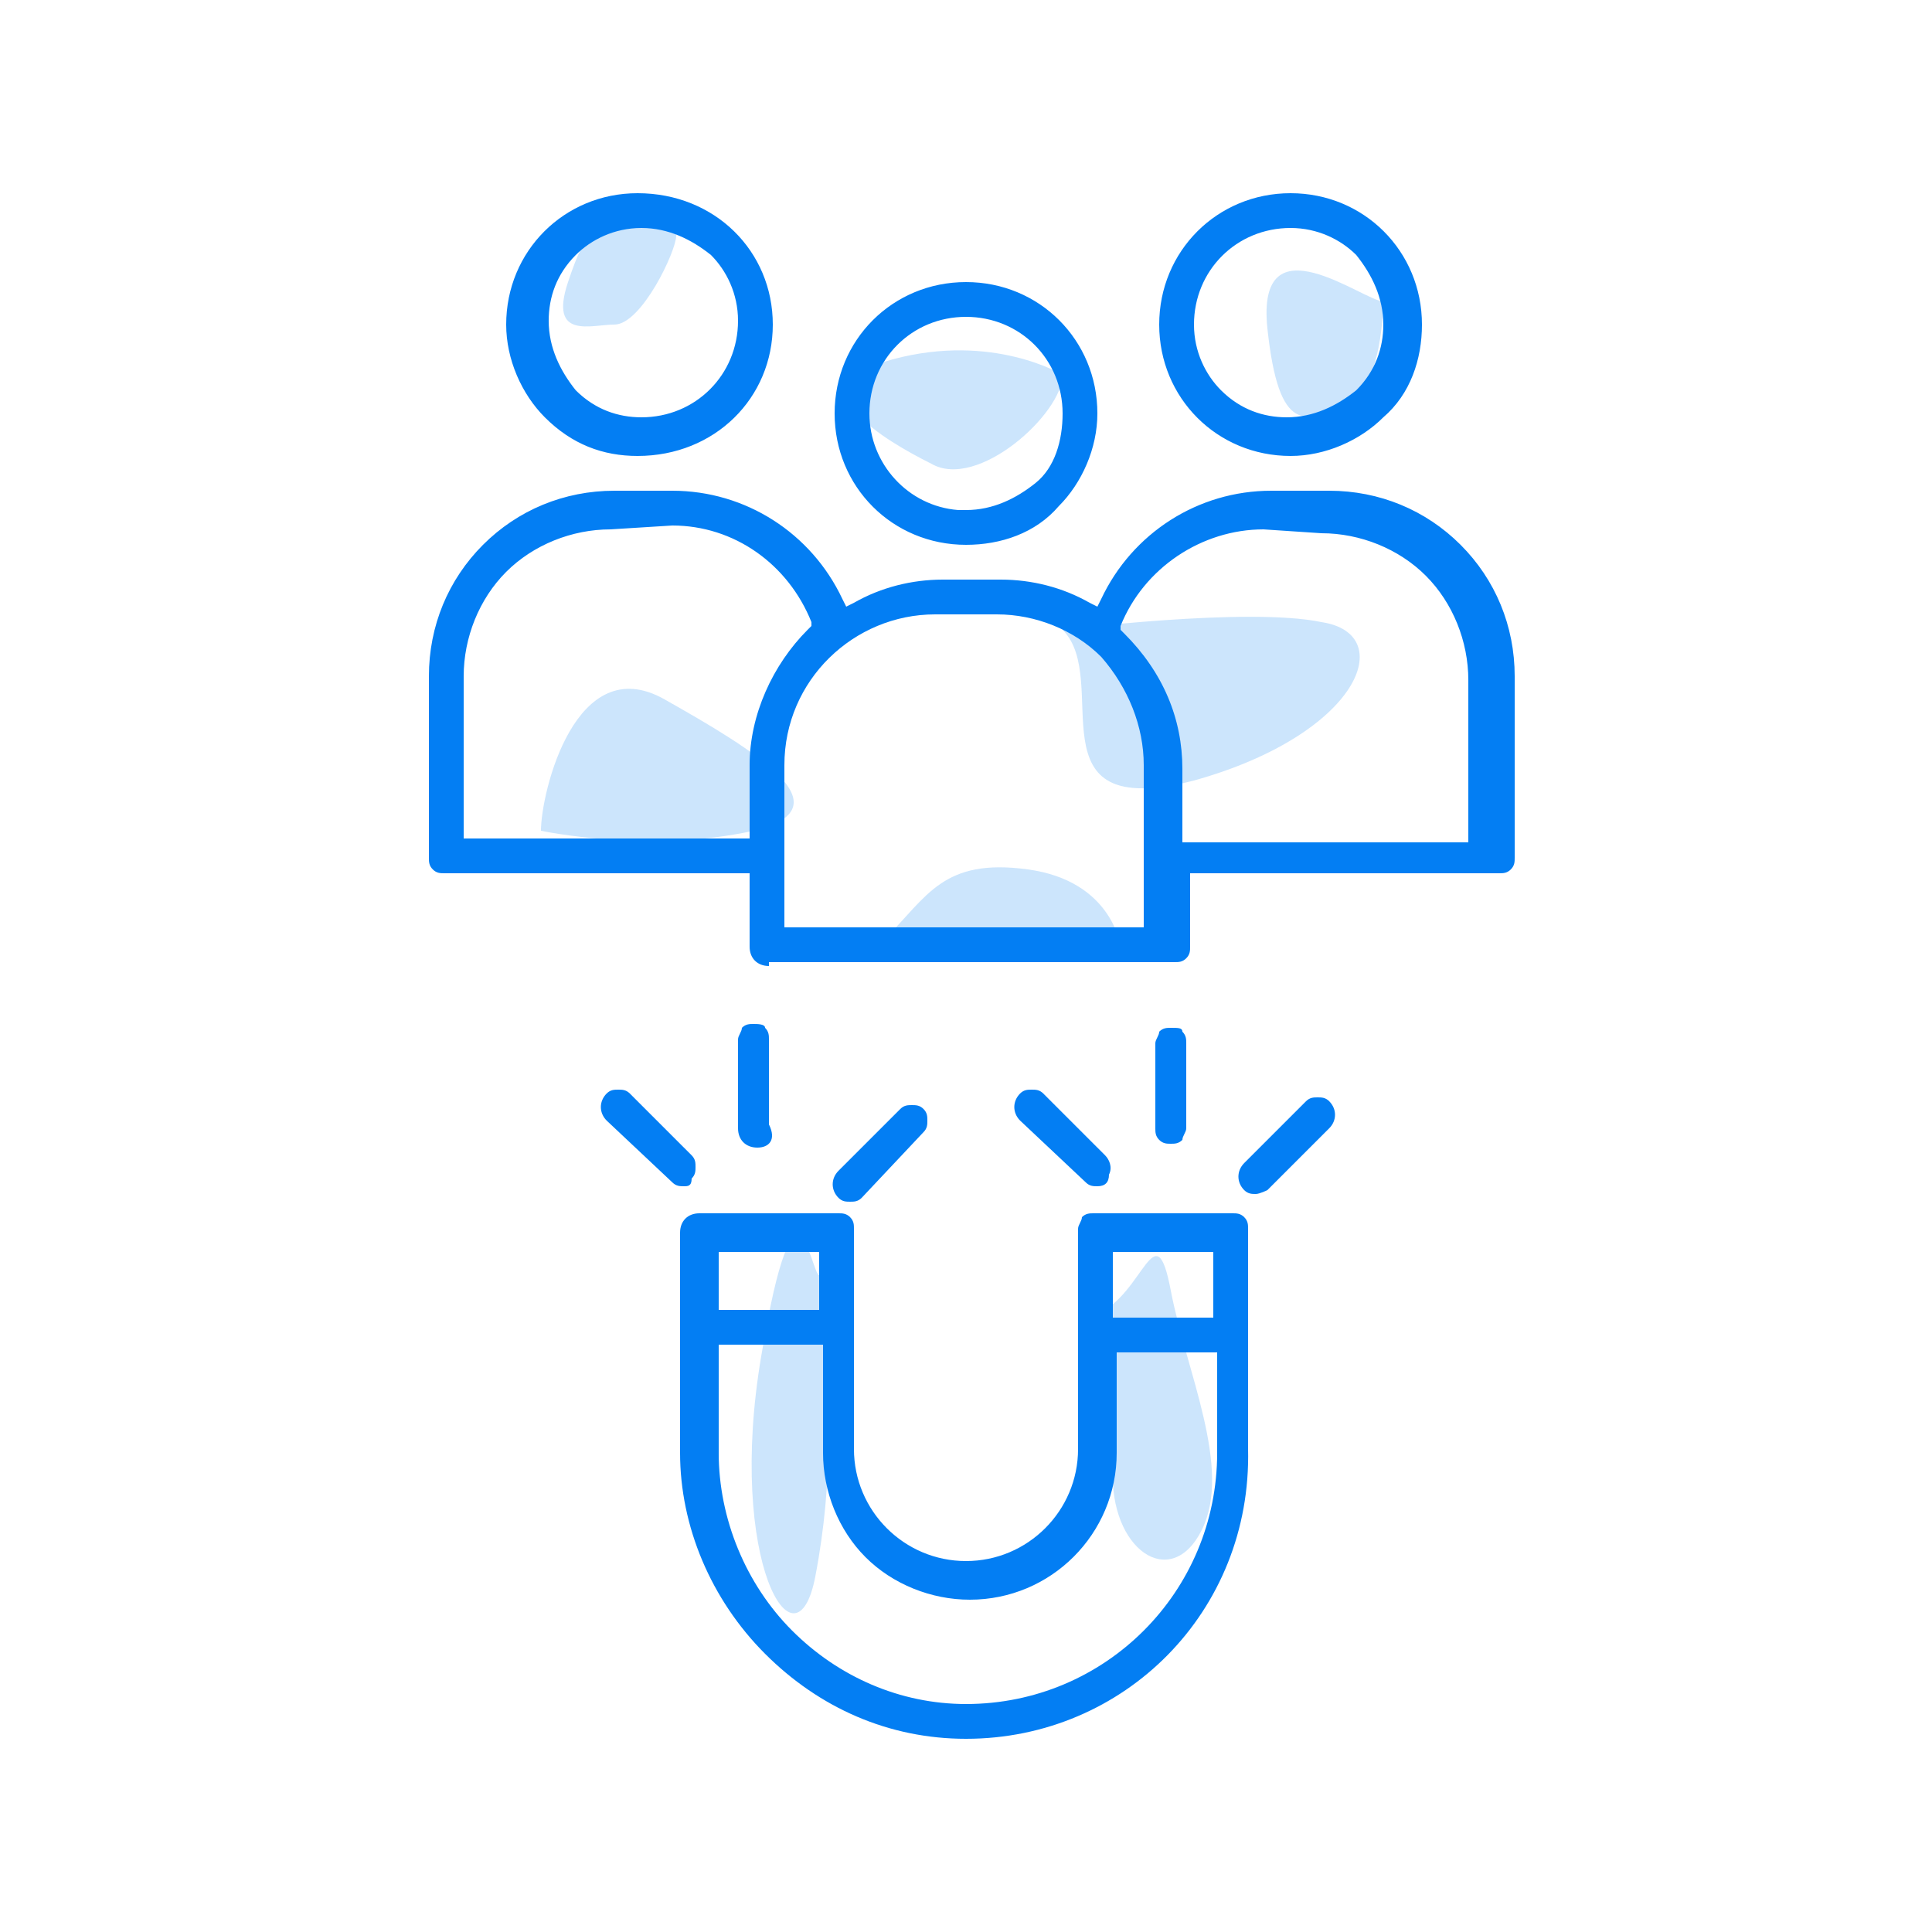
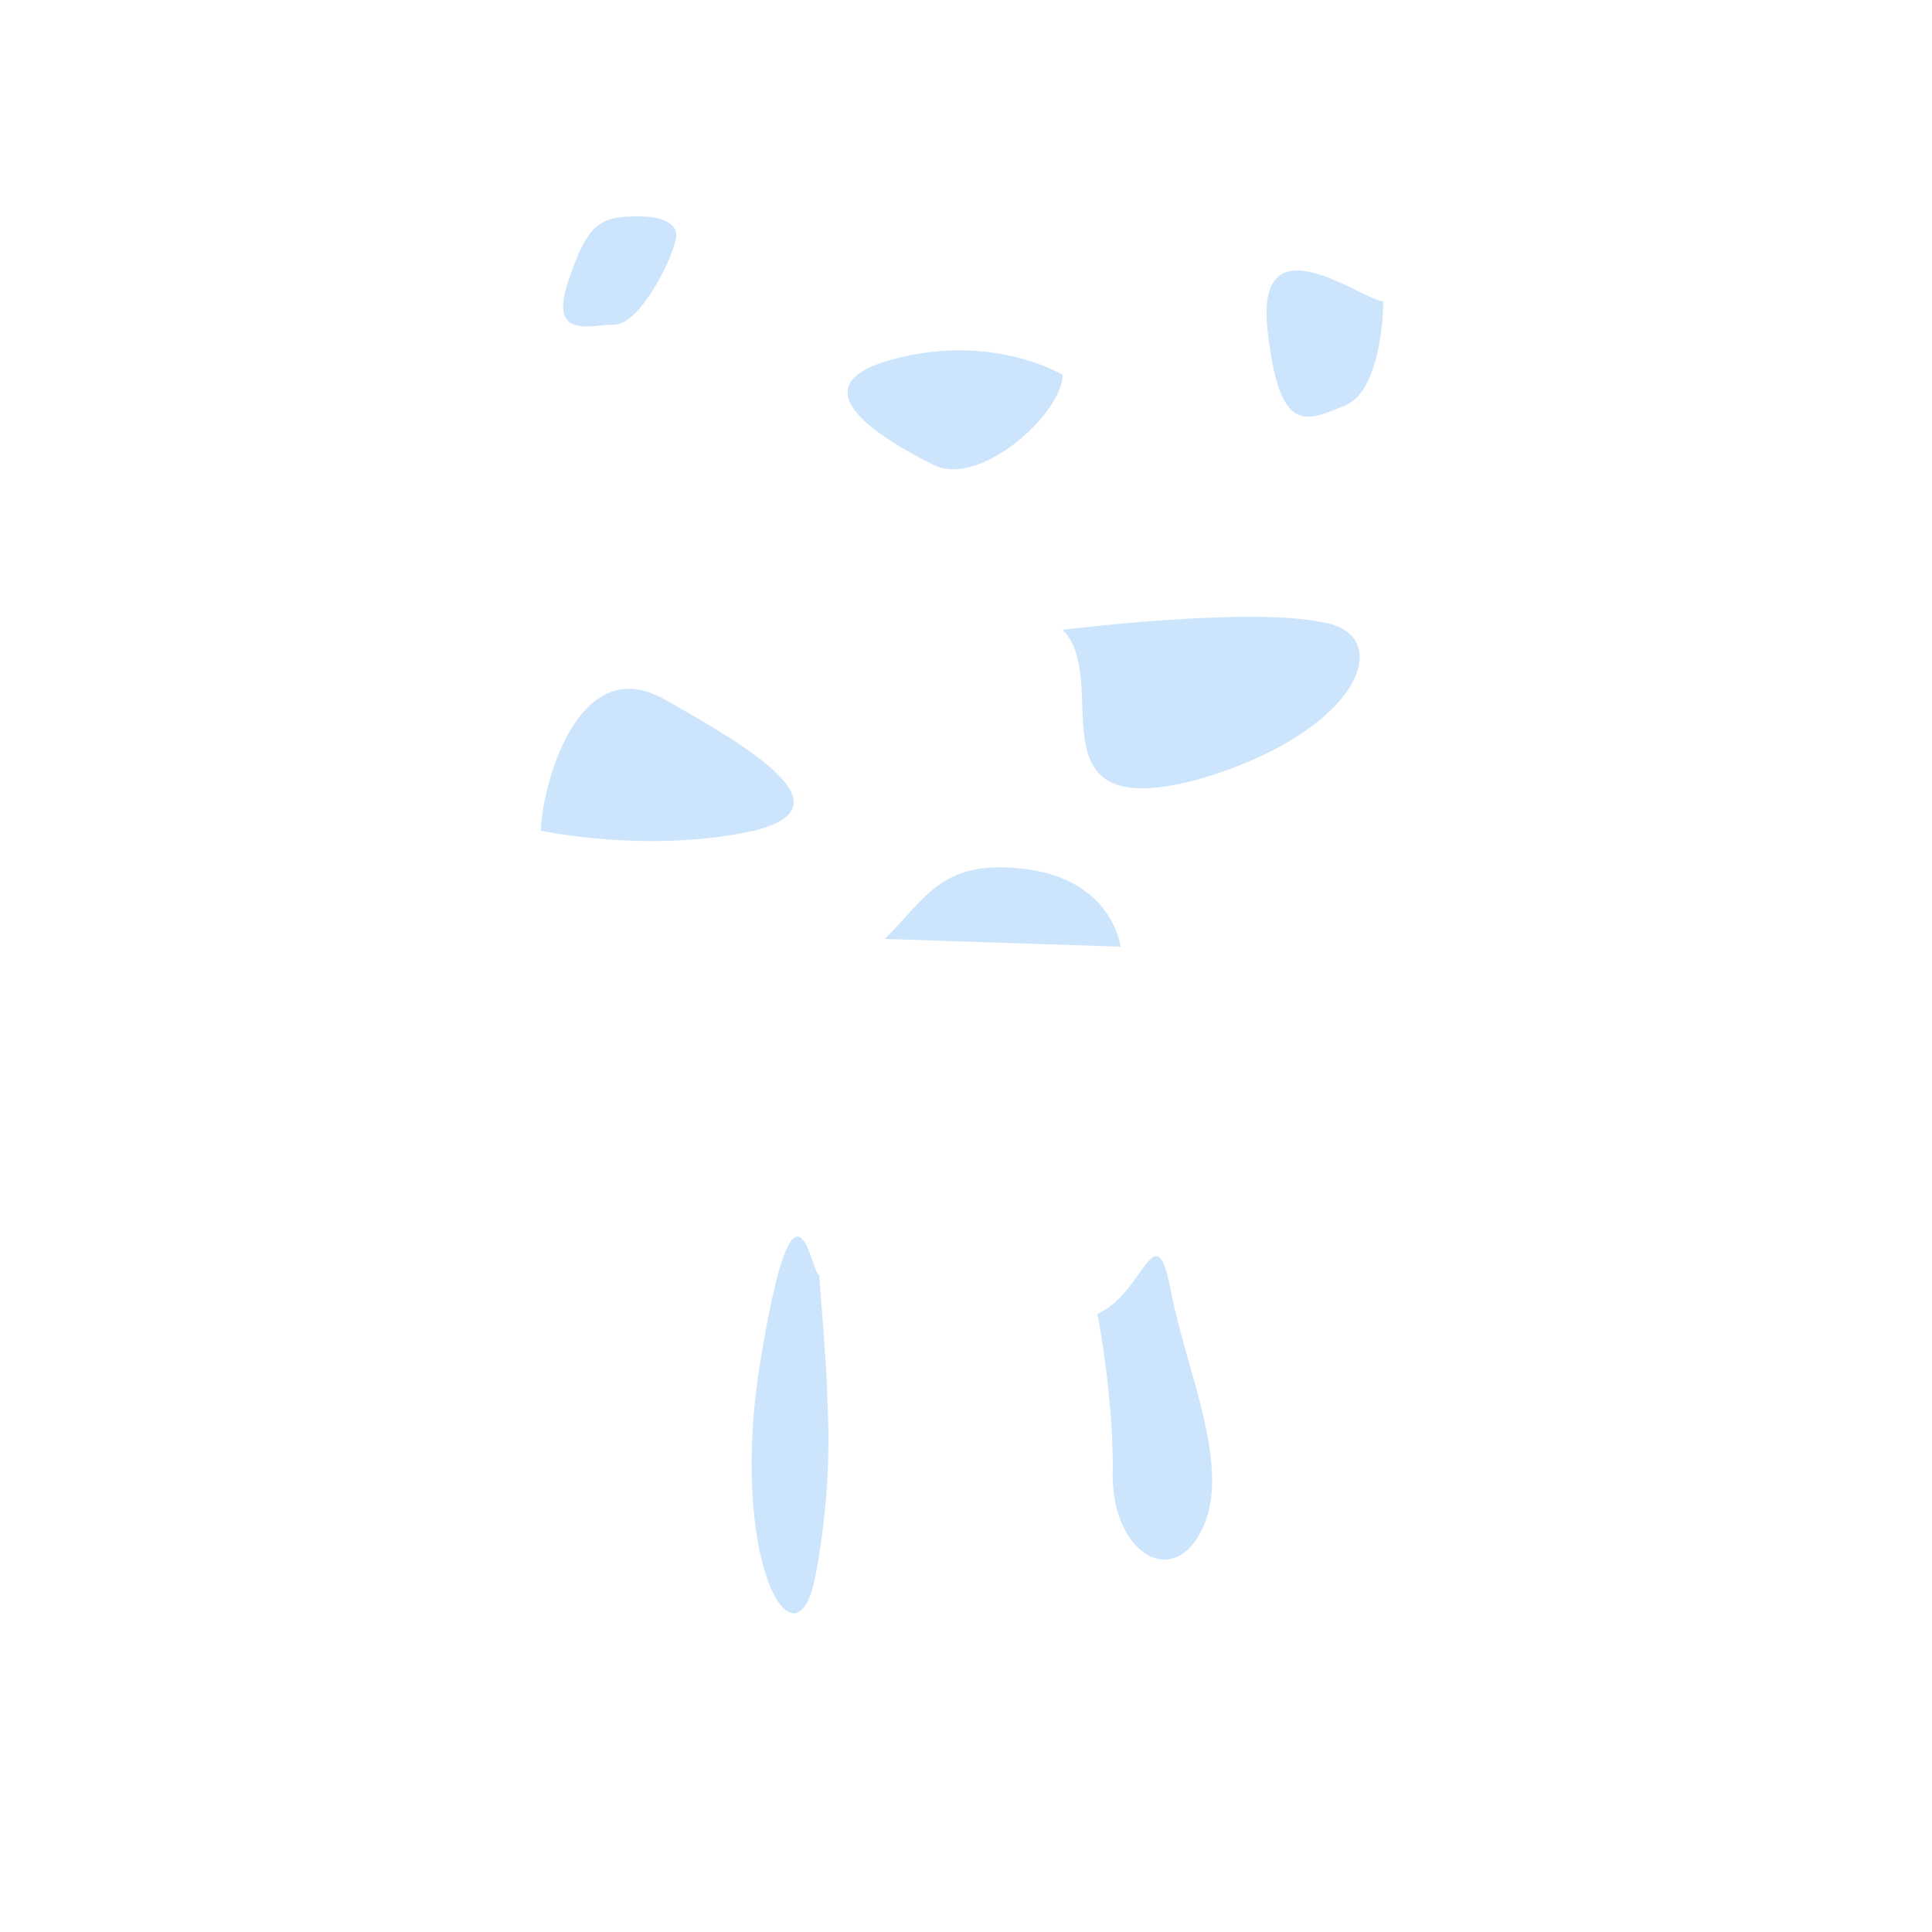
<svg xmlns="http://www.w3.org/2000/svg" version="1.1" id="Layer_1" x="0px" y="0px" viewBox="0 0 50 50" style="enable-background:new 0 0 50 50;" xml:space="preserve">
  <style type="text/css">
	.st0{opacity:0.2;fill:#037EF3;}
	.st1{fill:#037EF3;}
</style>
  <g>
    <path class="st0" d="M27.5,9.7c0,1-2.2,3-3.4,2.3c-1.2-0.6-3.6-2-1-2.7S27.5,9.7,27.5,9.7z M35.8,7.8c-0.5,0-3.3-2.2-3,0.7   c0.3,2.8,1,2.4,2,2S35.8,7.8,35.8,7.8z M17.5,6.1c0,0.4-0.9,2.3-1.6,2.3c-0.6,0-1.7,0.4-1.2-1.1s0.8-1.7,1.8-1.7   C17.6,5.6,17.5,6.1,17.5,6.1z M14,21.5c0-1,0.9-4.7,3.2-3.4s4.8,2.8,2.3,3.4C16.8,22.1,14,21.5,14,21.5z M27.5,16.3   c1.3,1.3-0.9,5,3.4,3.9c4.3-1.2,5.3-3.8,3.3-4.1C32.3,15.7,27.5,16.3,27.5,16.3z M28.4,34c1.2-0.5,1.5-2.7,1.9-0.6s1.6,4.6,0.8,6.2   c-0.8,1.6-2.4,0.5-2.3-1.6C28.8,36,28.4,34,28.4,34z M21.2,33c-0.2,0-0.6-3.3-1.5,2.1c-0.9,5.3,0.9,8.3,1.4,5.7   c0.5-2.6,0.3-4.5,0.3-4.9S21.2,33,21.2,33z M22.9,24.3c1.1-1.1,1.5-2.1,3.7-1.8s2.4,2,2.4,2L22.9,24.3z" />
-     <path class="st1" d="M25,45c-2,0-3.8-0.8-5.2-2.2c-1.4-1.4-2.2-3.3-2.2-5.2l0-5.7c0-0.3,0.2-0.5,0.5-0.5l3.6,0c0.1,0,0.2,0,0.3,0.1   c0.1,0.1,0.1,0.2,0.1,0.3l0,5.7c0,1.6,1.3,2.9,2.9,2.9c1.6,0,2.9-1.3,2.9-2.9l0-5.7c0-0.1,0.1-0.2,0.1-0.3c0.1-0.1,0.2-0.1,0.3-0.1   l3.6,0c0.1,0,0.2,0,0.3,0.1c0.1,0.1,0.1,0.2,0.1,0.3l0,5.7C32.4,41.7,29.1,45,25,45L25,45z M18.6,34.8l0,2.8c0,1.7,0.7,3.4,1.9,4.6   c1.2,1.2,2.8,1.9,4.5,1.9c3.6,0,6.5-2.9,6.5-6.5l0-2.6l-2.6,0l0,2.6c0,2.1-1.7,3.8-3.8,3.8c-1,0-2-0.4-2.7-1.1   c-0.7-0.7-1.1-1.7-1.1-2.7l0-2.8L18.6,34.8z M28.8,32.4l0,1.7l2.6,0l0-1.7L28.8,32.4z M18.6,32.4l0,1.5l2.6,0l0-1.5L18.6,32.4z    M22,31.1c-0.1,0-0.2,0-0.3-0.1c-0.2-0.2-0.2-0.5,0-0.7l1.6-1.6c0.1-0.1,0.2-0.1,0.3-0.1c0.1,0,0.2,0,0.3,0.1   c0.1,0.1,0.1,0.2,0.1,0.3s0,0.2-0.1,0.3L22.3,31C22.2,31.1,22.1,31.1,22,31.1z M32.5,30.9c-0.1,0-0.2,0-0.3-0.1   c-0.2-0.2-0.2-0.5,0-0.7l1.6-1.6c0.1-0.1,0.2-0.1,0.3-0.1c0.1,0,0.2,0,0.3,0.1c0.2,0.2,0.2,0.5,0,0.7l-1.6,1.6   C32.8,30.8,32.6,30.9,32.5,30.9z M17.7,30.7c-0.1,0-0.2,0-0.3-0.1L15.7,29c-0.2-0.2-0.2-0.5,0-0.7c0.1-0.1,0.2-0.1,0.3-0.1   c0.1,0,0.2,0,0.3,0.1l1.6,1.6c0.1,0.1,0.1,0.2,0.1,0.3c0,0.1,0,0.2-0.1,0.3C17.9,30.7,17.8,30.7,17.7,30.7z M28.4,30.7   c-0.1,0-0.2,0-0.3-0.1L26.4,29c-0.2-0.2-0.2-0.5,0-0.7c0.1-0.1,0.2-0.1,0.3-0.1c0.1,0,0.2,0,0.3,0.1l1.6,1.6   c0.1,0.1,0.2,0.3,0.1,0.5C28.7,30.6,28.6,30.7,28.4,30.7L28.4,30.7z M19.6,29.7c-0.3,0-0.5-0.2-0.5-0.5l0-2.3   c0-0.1,0.1-0.2,0.1-0.3c0.1-0.1,0.2-0.1,0.3-0.1c0.1,0,0.3,0,0.3,0.1c0.1,0.1,0.1,0.2,0.1,0.3l0,2.2C20.1,29.5,19.9,29.7,19.6,29.7   z M30.3,29.6c-0.1,0-0.2,0-0.3-0.1c-0.1-0.1-0.1-0.2-0.1-0.3l0-2.2c0-0.1,0.1-0.2,0.1-0.3c0.1-0.1,0.2-0.1,0.3-0.1h0   c0.2,0,0.3,0,0.3,0.1c0.1,0.1,0.1,0.2,0.1,0.3l0,2.2c0,0.1-0.1,0.2-0.1,0.3C30.5,29.6,30.4,29.6,30.3,29.6L30.3,29.6z M19.9,25   c-0.3,0-0.5-0.2-0.5-0.5l0-1.9h-7.9c-0.1,0-0.2,0-0.3-0.1c-0.1-0.1-0.1-0.2-0.1-0.3l0-4.7c0-1.3,0.5-2.5,1.4-3.4   c0.9-0.9,2.1-1.4,3.4-1.4h1.5c1.9,0,3.6,1.1,4.4,2.8l0.1,0.2l0.2-0.1c0.7-0.4,1.5-0.6,2.3-0.6h1.5c0.8,0,1.6,0.2,2.3,0.6l0.2,0.1   l0.1-0.2c0.8-1.7,2.5-2.8,4.4-2.8h1.5c1.3,0,2.5,0.5,3.4,1.4c0.9,0.9,1.4,2.1,1.4,3.4v4.7c0,0.1,0,0.2-0.1,0.3   c-0.1,0.1-0.2,0.1-0.3,0.1l-8,0v1.9c0,0.1,0,0.2-0.1,0.3c-0.1,0.1-0.2,0.1-0.3,0.1H19.9z M24.2,15.9c-2.1,0-3.9,1.7-3.9,3.9V24h9.3   v-4.2c0-1-0.4-2-1.1-2.8c-0.7-0.7-1.7-1.1-2.7-1.1H24.2z M32.7,13.7c-1.6,0-3.1,1-3.7,2.5l0,0.1l0.1,0.1c1,1,1.5,2.2,1.5,3.5v1.9   H38v-4.2c0-1-0.4-2-1.1-2.7c-0.7-0.7-1.7-1.1-2.7-1.1L32.7,13.7z M15.8,13.7c-1,0-2,0.4-2.7,1.1c-0.7,0.7-1.1,1.7-1.1,2.7v4.2h7.4   v-1.9c0-1.3,0.6-2.6,1.5-3.5l0.1-0.1l0-0.1c-0.6-1.5-2-2.5-3.6-2.5L15.8,13.7z M25,14.1c-1.9,0-3.4-1.5-3.4-3.4   c0-1.9,1.5-3.4,3.4-3.4c1.9,0,3.4,1.5,3.4,3.4c0,0.9-0.4,1.8-1,2.4C26.8,13.8,25.9,14.1,25,14.1L25,14.1z M24.8,13.2l0.2,0   c0.7,0,1.3-0.3,1.8-0.7s0.7-1.1,0.7-1.8c0-1.4-1.1-2.5-2.5-2.5c-1.4,0-2.5,1.1-2.5,2.5C22.5,12,23.5,13.1,24.8,13.2L24.8,13.2z    M16.5,11.8c-0.9,0-1.7-0.3-2.4-1c-0.6-0.6-1-1.5-1-2.4c0-1.9,1.5-3.4,3.4-3.4C18.5,5,20,6.5,20,8.4C20,10.3,18.5,11.8,16.5,11.8   L16.5,11.8z M16.6,5.9c-0.7,0-1.3,0.3-1.7,0.7c-0.5,0.5-0.7,1.1-0.7,1.7c0,0.7,0.3,1.3,0.7,1.8c0.5,0.5,1.1,0.7,1.7,0.7   c1.4,0,2.5-1.1,2.5-2.5c0-0.7-0.3-1.3-0.7-1.7C17.9,6.2,17.3,5.9,16.6,5.9L16.6,5.9z M33.4,11.8c-1.9,0-3.4-1.5-3.4-3.4   C30,6.5,31.5,5,33.4,5c1.9,0,3.4,1.5,3.4,3.4c0,0.9-0.3,1.8-1,2.4C35.2,11.4,34.3,11.8,33.4,11.8L33.4,11.8z M33.4,5.9   c-1.4,0-2.5,1.1-2.5,2.5c0,0.7,0.3,1.3,0.7,1.7c0.5,0.5,1.1,0.7,1.7,0.7h0c0.7,0,1.3-0.3,1.8-0.7c0.5-0.5,0.7-1.1,0.7-1.7   c0-0.7-0.3-1.3-0.7-1.8C34.7,6.2,34.1,5.9,33.4,5.9L33.4,5.9z" />
  </g>
</svg>